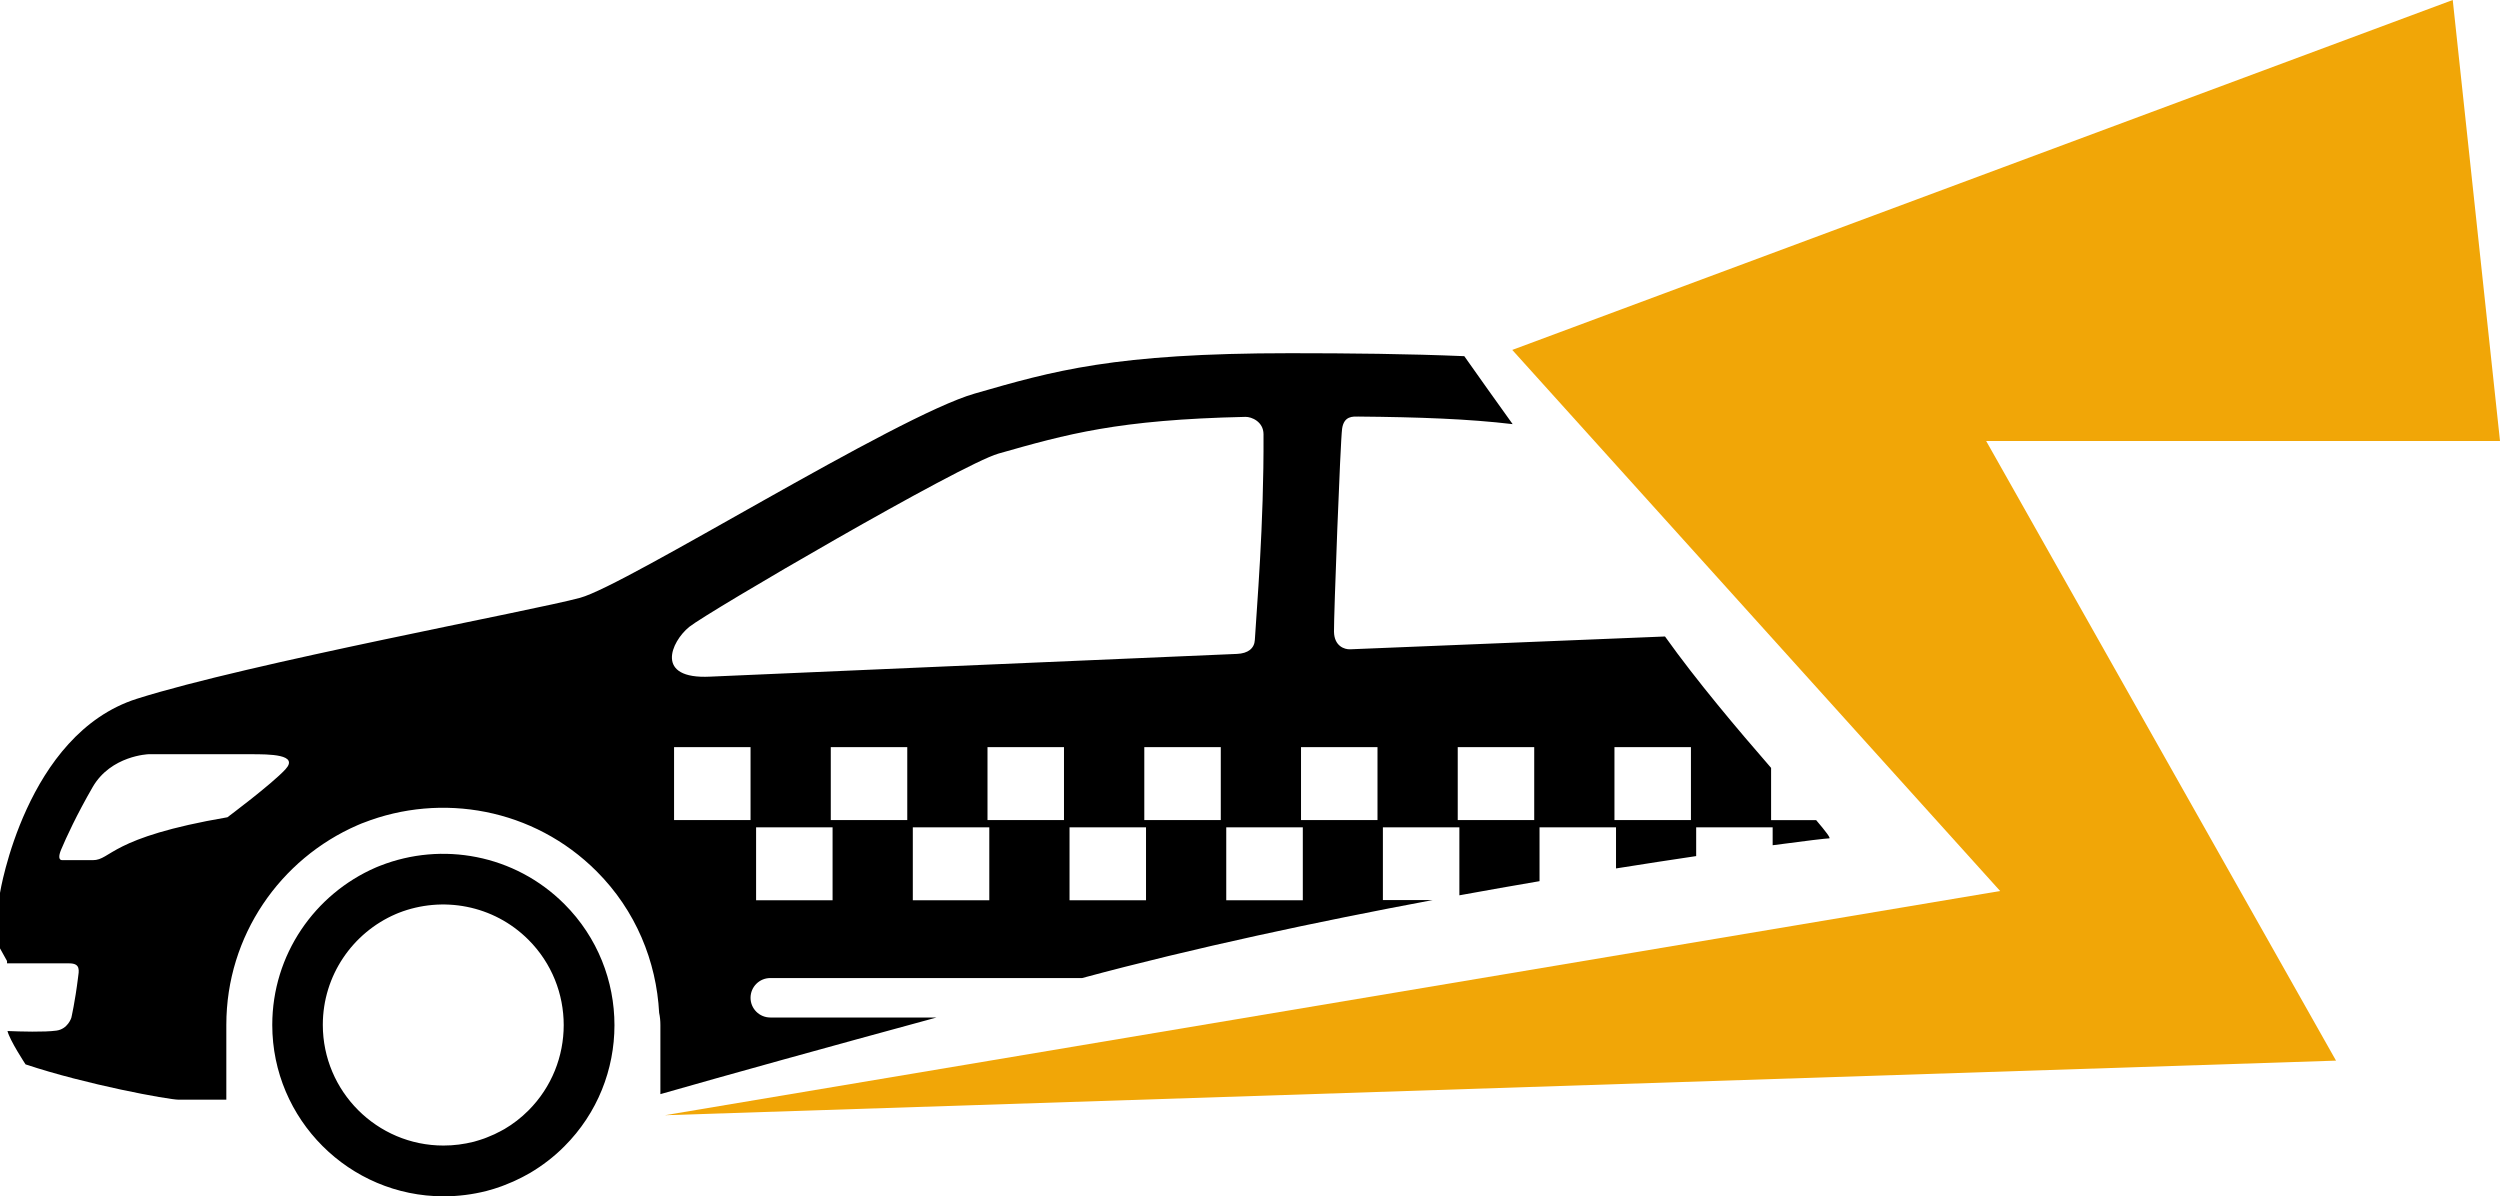
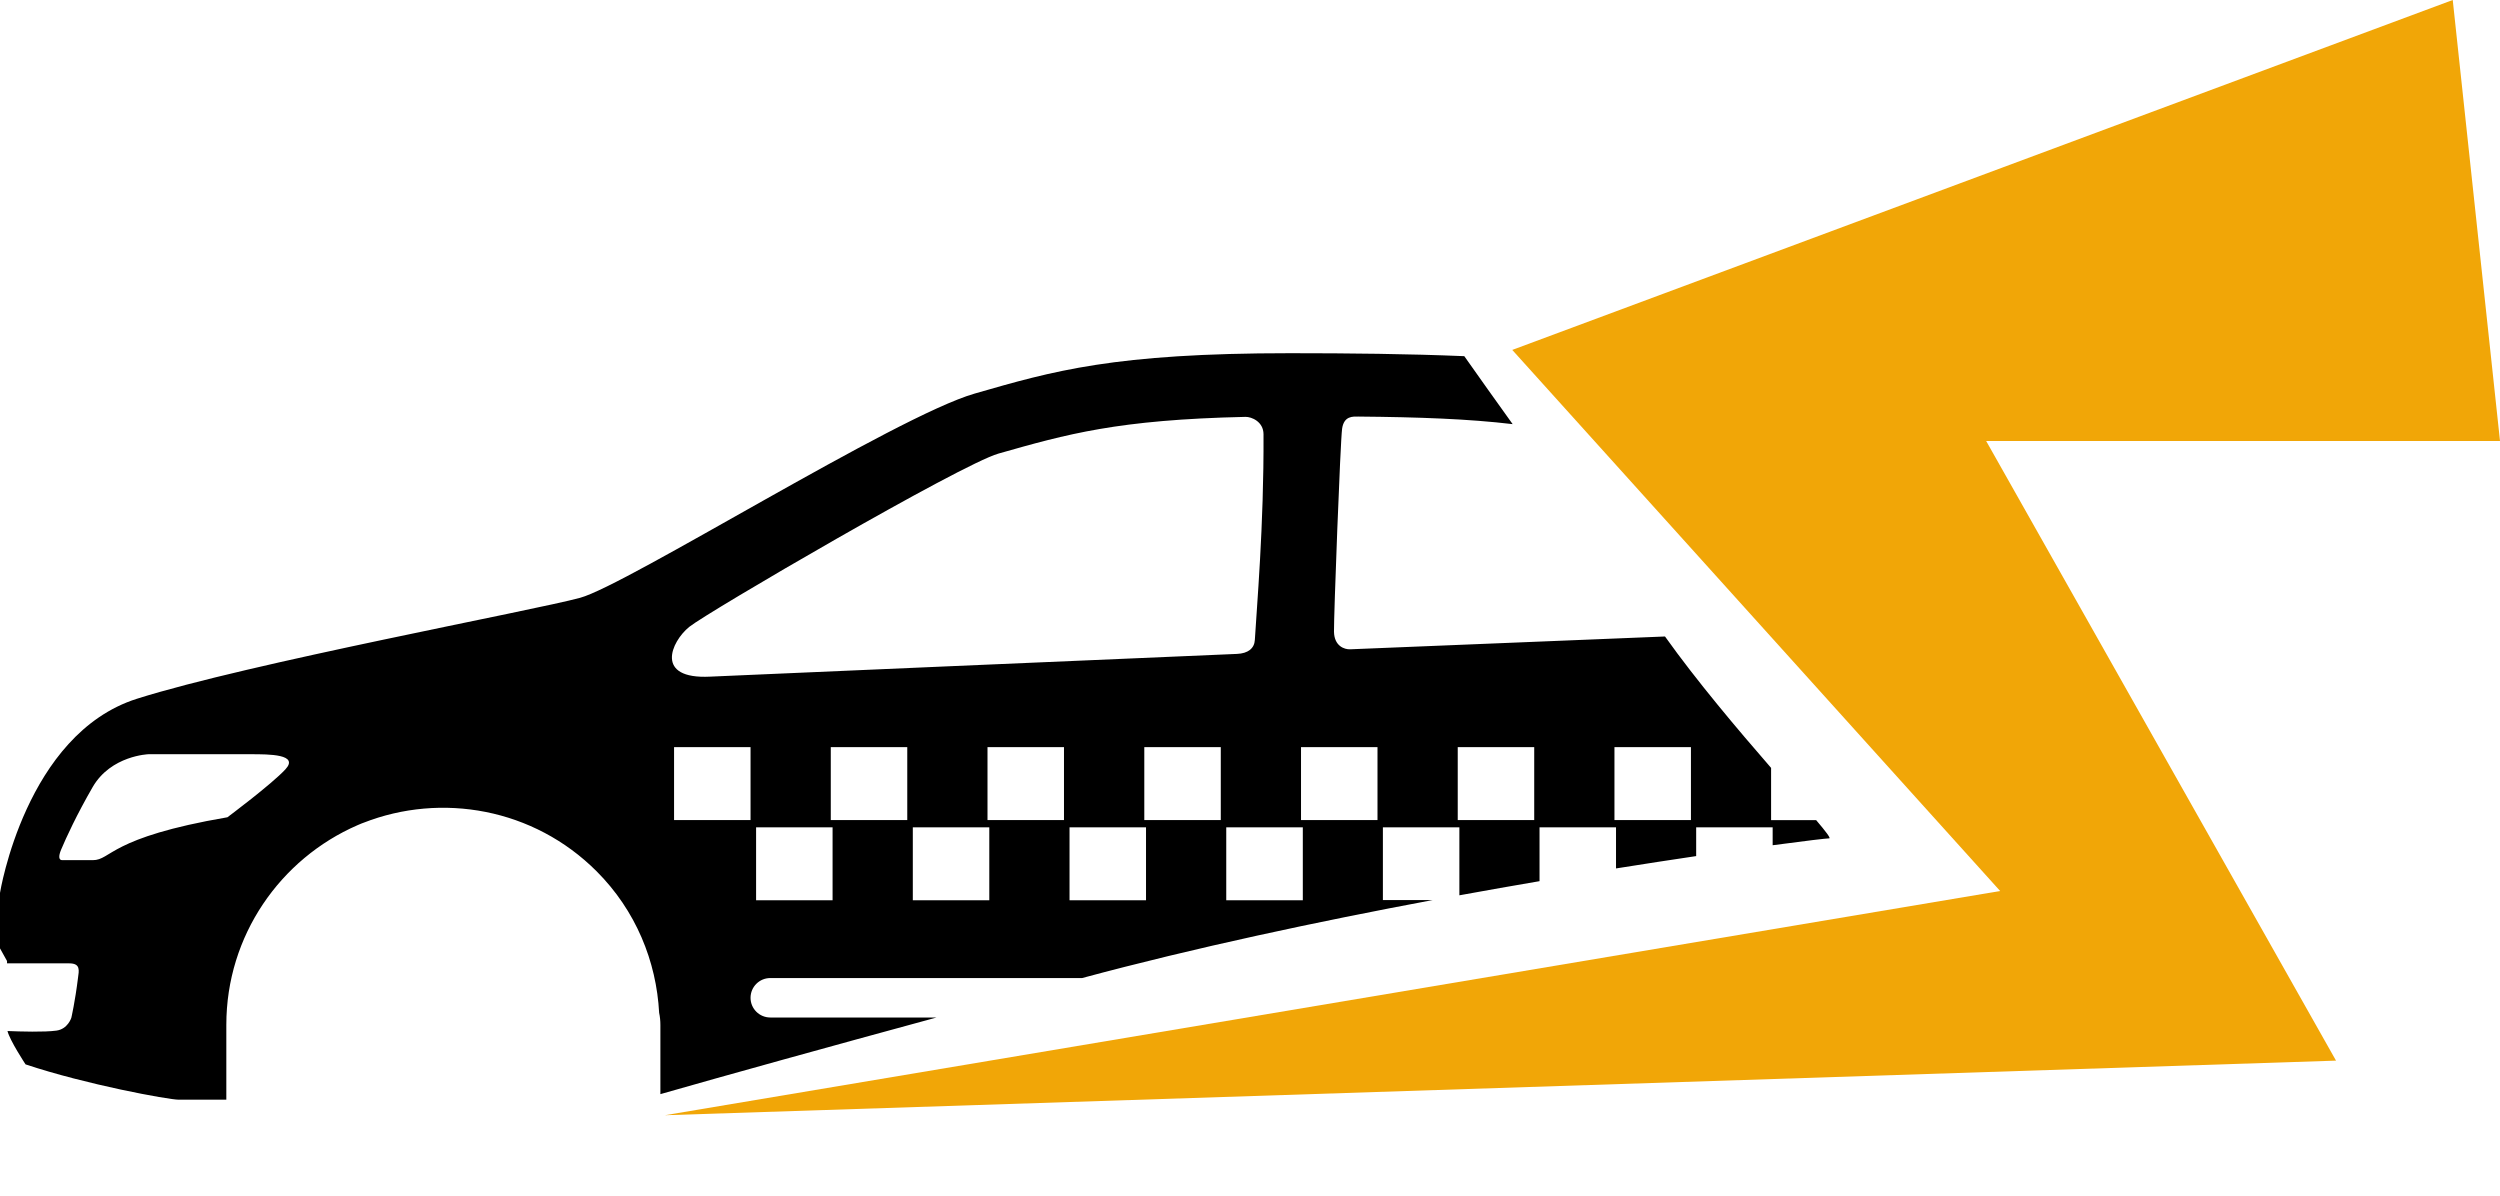
<svg xmlns="http://www.w3.org/2000/svg" version="1.1" id="Calque_1" x="0px" y="0px" width="32px" height="15.312px" viewBox="0 0 32 15.312" enable-background="new 0 0 32 15.312" xml:space="preserve">
  <g>
-     <path d="M4.867,11.081c-0.011,0.004-0.022,0.008-0.033,0.013c-0.009,0.004-0.018,0.008-0.026,0.011   c-0.777,0.338-1.323,1.113-1.323,2.014c0,1.209,0.985,2.194,2.194,2.194c0.188,0,0.371-0.024,0.546-0.068   c0.037-0.01,0.067-0.019,0.098-0.028c0.009-0.002,0.019-0.005,0.027-0.009c0.023-0.007,0.046-0.015,0.068-0.023   c0.015-0.005,0.029-0.011,0.044-0.017c0.018-0.007,0.034-0.013,0.051-0.021c0.02-0.008,0.038-0.016,0.058-0.024   c0.013-0.005,0.024-0.011,0.036-0.017c0.023-0.011,0.048-0.023,0.07-0.034c0.007-0.004,0.015-0.008,0.021-0.011   c0.03-0.015,0.06-0.032,0.088-0.048c0.156-0.093,0.304-0.205,0.437-0.339c0.856-0.855,0.856-2.247,0.001-3.102   C6.587,10.935,5.655,10.771,4.867,11.081z M6.764,14.214c-0.094,0.094-0.196,0.173-0.307,0.238   c-0.021,0.012-0.041,0.023-0.063,0.034c-0.004,0.003-0.009,0.005-0.015,0.007c-0.016,0.008-0.032,0.017-0.049,0.025   c-0.009,0.004-0.018,0.007-0.026,0.011c-0.013,0.006-0.026,0.012-0.04,0.017c-0.012,0.005-0.024,0.01-0.036,0.015   c-0.011,0.004-0.021,0.008-0.031,0.012c-0.015,0.005-0.031,0.01-0.048,0.016c-0.006,0.002-0.013,0.005-0.019,0.006   c-0.021,0.006-0.043,0.013-0.064,0.019c-0.128,0.032-0.256,0.049-0.39,0.049c-0.851,0-1.544-0.693-1.544-1.545   c0-0.634,0.384-1.18,0.932-1.417c0.006-0.002,0.012-0.005,0.019-0.008c0.008-0.003,0.016-0.006,0.022-0.009   c0.556-0.217,1.211-0.103,1.659,0.345C7.366,12.631,7.366,13.611,6.764,14.214z" />
    <polygon fill="#F1A607" points="31.395,0 32,5.645 25.423,5.645 29.901,13.576 8.51,14.275 25.602,11.405 19.357,4.479  " />
    <path d="M22.67,10.497V9.829c-0.426-0.49-0.952-1.112-1.358-1.682c-1.106,0.045-2.544,0.103-4.03,0.164   c-0.071,0.003-0.204-0.039-0.207-0.226c-0.003-0.188,0.081-2.433,0.104-2.598c0.024-0.166,0.14-0.155,0.206-0.155   c0.777,0.007,1.417,0.03,1.977,0.097c-0.215-0.299-0.423-0.592-0.619-0.87c-0.717-0.03-1.472-0.038-2.229-0.038   c-2.257,0-3.029,0.226-4.039,0.517S8.02,7.491,7.425,7.652c-0.594,0.162-4.246,0.84-5.672,1.292C0.327,9.396,0,11.429,0,11.429   v0.71l0.09,0.162c0,0,0,0.011,0,0.03c0.162,0,0.607,0,0.797,0c0.147,0,0.124,0.093,0.111,0.189   c-0.037,0.301-0.085,0.508-0.085,0.508s-0.045,0.145-0.192,0.164c-0.153,0.021-0.463,0.012-0.625,0.005   c0.027,0.117,0.231,0.427,0.231,0.427c0.772,0.258,1.83,0.452,1.96,0.452s0.61,0,0.61,0s0-0.622,0-0.959   c0-1.142,0.692-2.125,1.678-2.554c0.012-0.004,0.022-0.01,0.033-0.014c0.014-0.007,0.028-0.011,0.043-0.017   c0.999-0.392,2.18-0.186,2.986,0.621c0.502,0.502,0.765,1.152,0.8,1.811c0.011,0.05,0.016,0.103,0.016,0.156v0.885   c0.877-0.251,2.131-0.599,3.535-0.981H9.86c-0.14,0-0.253-0.113-0.253-0.252c0-0.14,0.113-0.253,0.253-0.253h3.991   c1.443-0.389,3.028-0.725,4.486-0.998h-0.636V10.59h0.979v0.87c0.353-0.064,0.695-0.125,1.026-0.181V10.59h0.979v0.526   c0.371-0.059,0.715-0.112,1.026-0.158V10.59h0.979v0.229c0.431-0.058,0.691-0.088,0.724-0.088c0.023,0-0.042-0.086-0.167-0.233   H22.67z M3.653,9.848c-0.179,0.193-0.742,0.613-0.742,0.613C1.396,10.72,1.426,11.01,1.188,11.01c-0.158,0-0.309,0-0.392,0   c-0.043,0-0.05-0.048-0.014-0.134c0.067-0.159,0.199-0.446,0.405-0.803C1.421,9.67,1.901,9.654,1.901,9.654s1.069,0,1.307,0   S3.832,9.654,3.653,9.848z M9.607,10.497H8.628V9.563h0.979V10.497z M9.09,8.661c-0.715,0.036-0.5-0.447-0.269-0.636   c0.232-0.188,3.481-2.083,3.959-2.219c0.876-0.249,1.526-0.434,3.162-0.47c0.077-0.002,0.231,0.061,0.231,0.223   c0.006,1.167-0.088,2.23-0.111,2.632c-0.006,0.109-0.088,0.173-0.228,0.179C14.684,8.419,9.334,8.649,9.09,8.661z M10.657,11.523   H9.678V10.59h0.979V11.523z M11.613,10.497h-0.979V9.563h0.979V10.497z M12.663,11.523h-0.979V10.59h0.979V11.523z M13.619,10.497   H12.64V9.563h0.979V10.497z M14.669,11.523h-0.979V10.59h0.979V11.523z M15.626,10.497h-0.979V9.563h0.979V10.497z M16.676,11.523   h-0.98V10.59h0.98V11.523z M17.632,10.497h-0.979V9.563h0.979V10.497z M19.638,10.497h-0.979V9.563h0.979V10.497z M21.644,10.497   h-0.979V9.563h0.979V10.497z" />
  </g>
</svg>